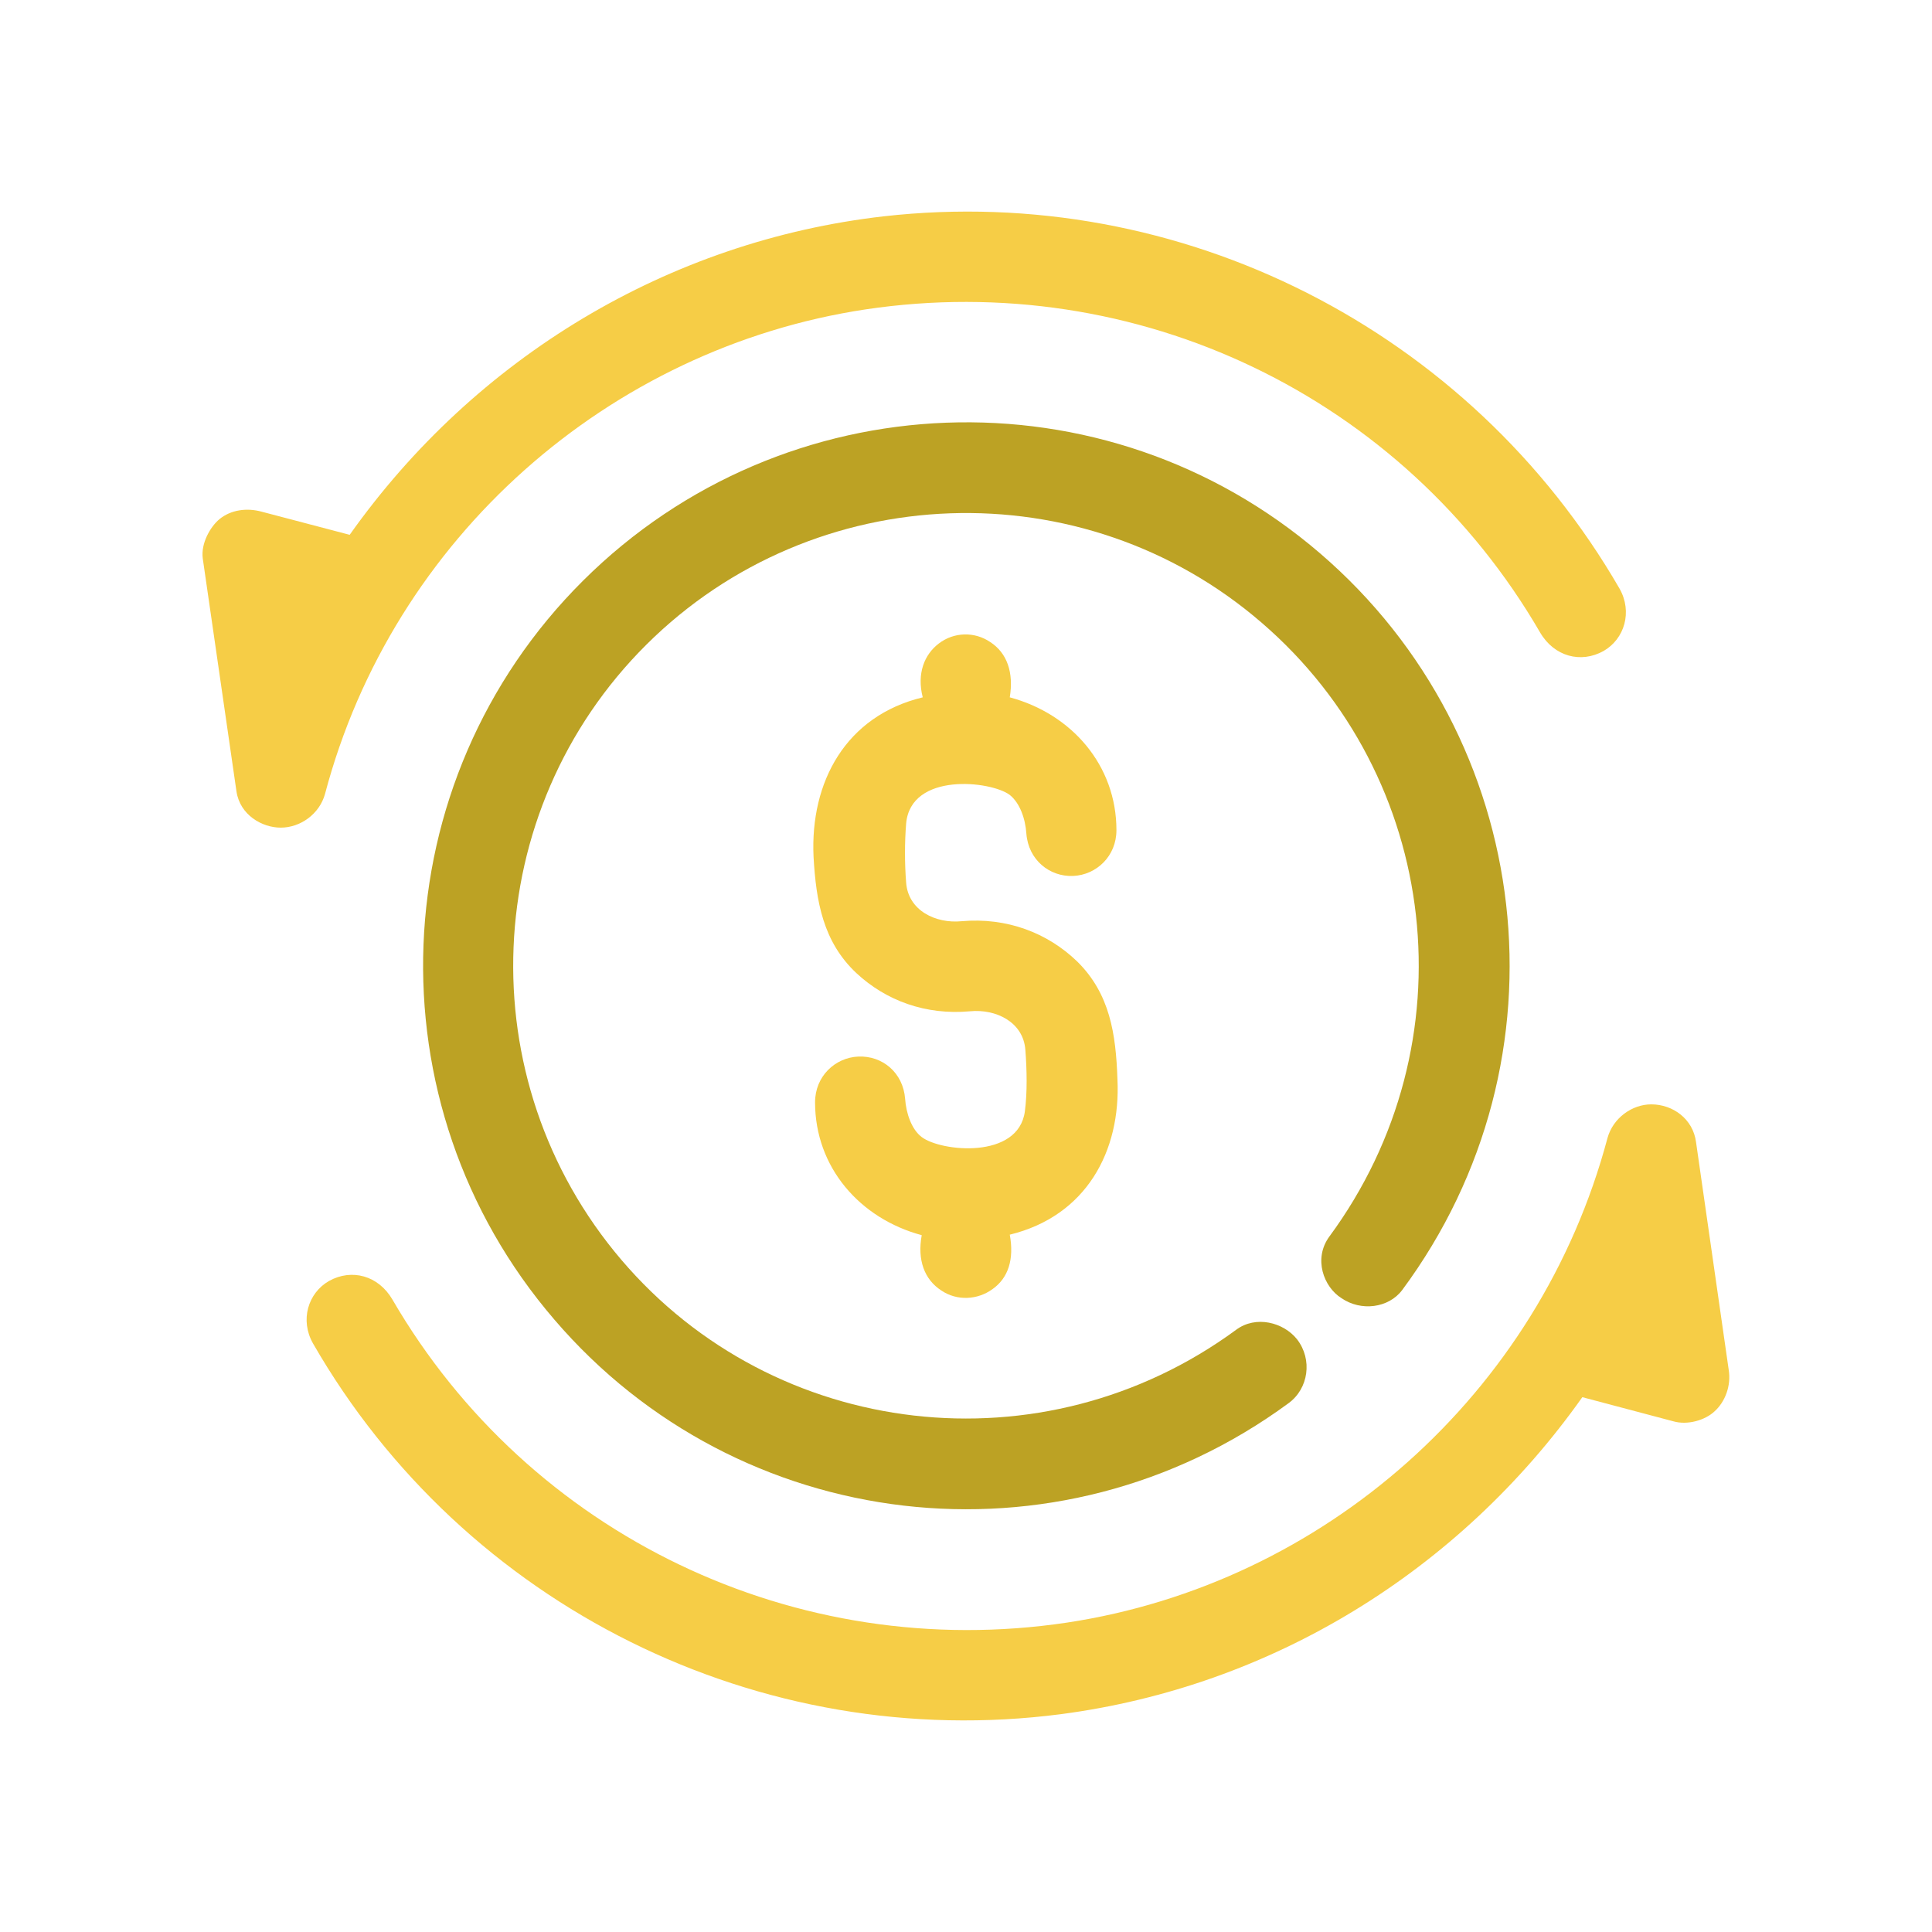
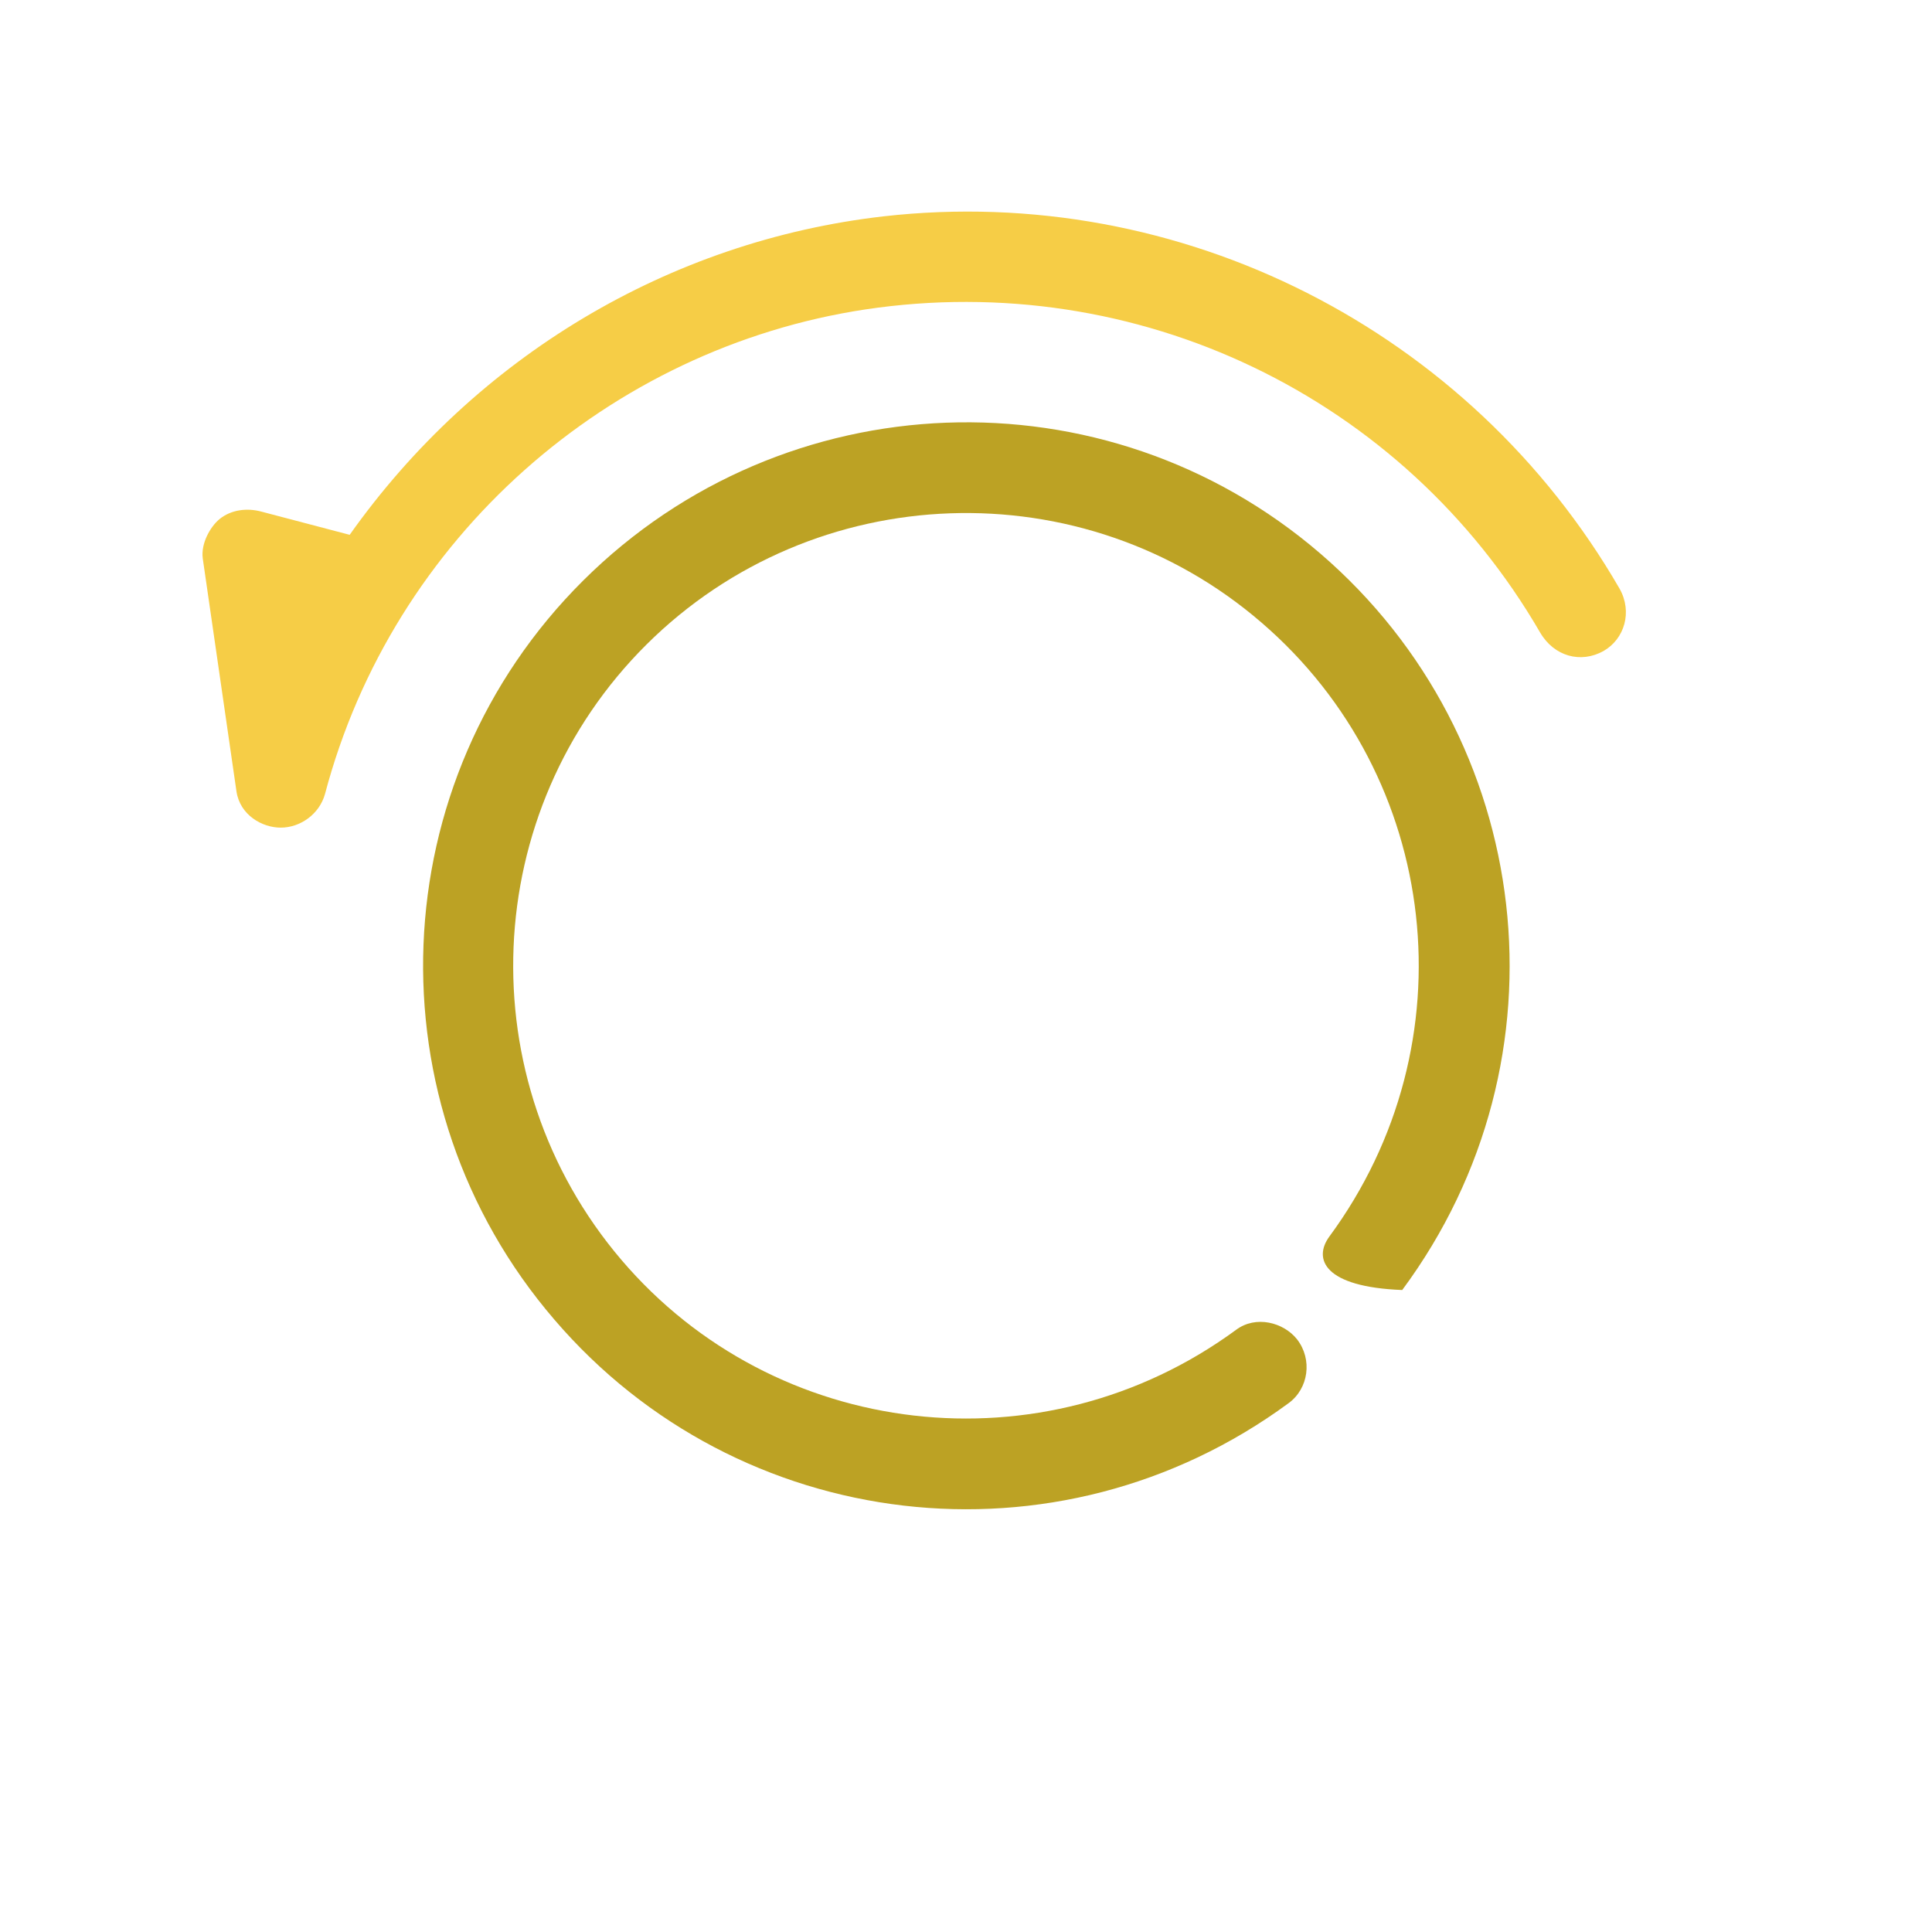
<svg xmlns="http://www.w3.org/2000/svg" version="1.0" id="Layer_1" x="0px" y="0px" viewBox="0 0 384 384" style="enable-background:new 0 0 384 384;" xml:space="preserve">
  <style type="text/css">
	.st0{fill:#BCA224;}
	.st1{fill:#F6CD46;}
</style>
-   <path class="st0" d="M264.2,245.8c28.3-38.4,22.1-91.4-13.4-122c-35.5-30.7-89-28.8-122.3,4.3c-33.3,33.1-35.5,86.5-5,122.3  c30.5,35.8,83.8,42.1,122.2,13.9c3.9-2.9,9.4-1.5,12.1,1.9c3.1,4,2.3,9.8-1.7,12.7c-46,33.8-109.4,26-145.9-16.6  c-36.9-42.9-34.4-107,5.7-146.9c39.9-39.7,103.7-42.2,146.5-5.4c42.7,36.7,50.4,100.4,16.3,146.4c-2.7,3.6-8.2,4.3-12.1,1.6  C263.1,255.8,261,250.2,264.2,245.8z" />
-   <path class="st1" d="M314.5,277.7c-24.5,34.6-61.8,57.5-103.6,63C151,348.5,92.2,319.2,62.2,267c-2.6-4.6-1-10,3.2-12.4  c4.5-2.5,9.8-1.1,12.6,3.7c27.2,46.8,80.2,72.3,134.1,64.2c50.9-7.7,93.8-45.3,107.4-96.3c1.1-4,4.9-6.7,8.7-6.7  c4.3,0,8.3,2.9,8.9,7.5l6.5,45.3c0.5,3.1-0.7,6.3-2.8,8.2c-1.9,1.8-5.4,2.8-8.2,2L314.5,277.7z" />
+   <path class="st0" d="M264.2,245.8c28.3-38.4,22.1-91.4-13.4-122c-35.5-30.7-89-28.8-122.3,4.3c-33.3,33.1-35.5,86.5-5,122.3  c30.5,35.8,83.8,42.1,122.2,13.9c3.9-2.9,9.4-1.5,12.1,1.9c3.1,4,2.3,9.8-1.7,12.7c-46,33.8-109.4,26-145.9-16.6  c-36.9-42.9-34.4-107,5.7-146.9c39.9-39.7,103.7-42.2,146.5-5.4c42.7,36.7,50.4,100.4,16.3,146.4C263.1,255.8,261,250.2,264.2,245.8z" />
  <path class="st1" d="M47,157.3L40.3,111c-0.4-3,1.5-6.3,3.3-7.8c2.3-1.9,5.5-2.3,8.4-1.5l17.5,4.6C94.5,71,132.9,47.9,175.6,43  c59.1-6.7,116.6,22.6,146.3,74c2.6,4.6,1,10-3.2,12.4c-4.5,2.5-9.8,1.1-12.6-3.7C278.9,78.8,226,53.4,172,61.5  c-50.9,7.7-93.9,45.3-107.4,96.3c-1.1,4-4.9,6.7-8.8,6.7C52.1,164.5,47.7,162,47,157.3z" />
-   <path class="st1" d="M200.7,245.4c0.9,4.9-0.3,8.6-3.4,10.8c-3,2.2-7.1,2.4-10.2,0.3c-3.4-2.2-4.8-6.1-3.9-11  c-12.3-3.3-21.2-13.5-21.2-26.4c0-5.2,4-8.9,8.6-9.1c4.8-0.2,8.9,3.2,9.3,8.4c0.2,2.9,1.3,6.1,3.3,7.6c3.8,2.9,19.2,4.5,20.5-5.1  c0.5-3.8,0.4-8.3,0.1-12.2c-0.4-5.6-5.9-8.2-11-7.7c-8.8,0.8-16.7-2.1-22.6-7.6c-6.6-6.2-8-14.2-8.5-23.1  c-0.7-14.9,6.4-28,21.7-31.7c-1.2-4.7,0.3-8.5,3.2-10.7c3-2.3,7.1-2.4,10.2-0.3c3.4,2.2,4.7,6.1,3.9,11  c12.3,3.3,21.2,13.5,21.2,26.4c0,5.2-4,8.9-8.6,9.1c-4.7,0.2-8.9-3.2-9.3-8.4c-0.2-3-1.3-6.1-3.3-7.7c-3.7-2.8-19.7-4.6-20.6,5.7  c-0.3,3.7-0.3,7.9,0,11.7c0.4,5.6,5.9,8.2,11,7.7c9-0.8,17.1,2.3,23,8c6.5,6.4,7.7,14.4,8,23.4C222.8,228.8,215.9,241.7,200.7,245.4  z" />
</svg>